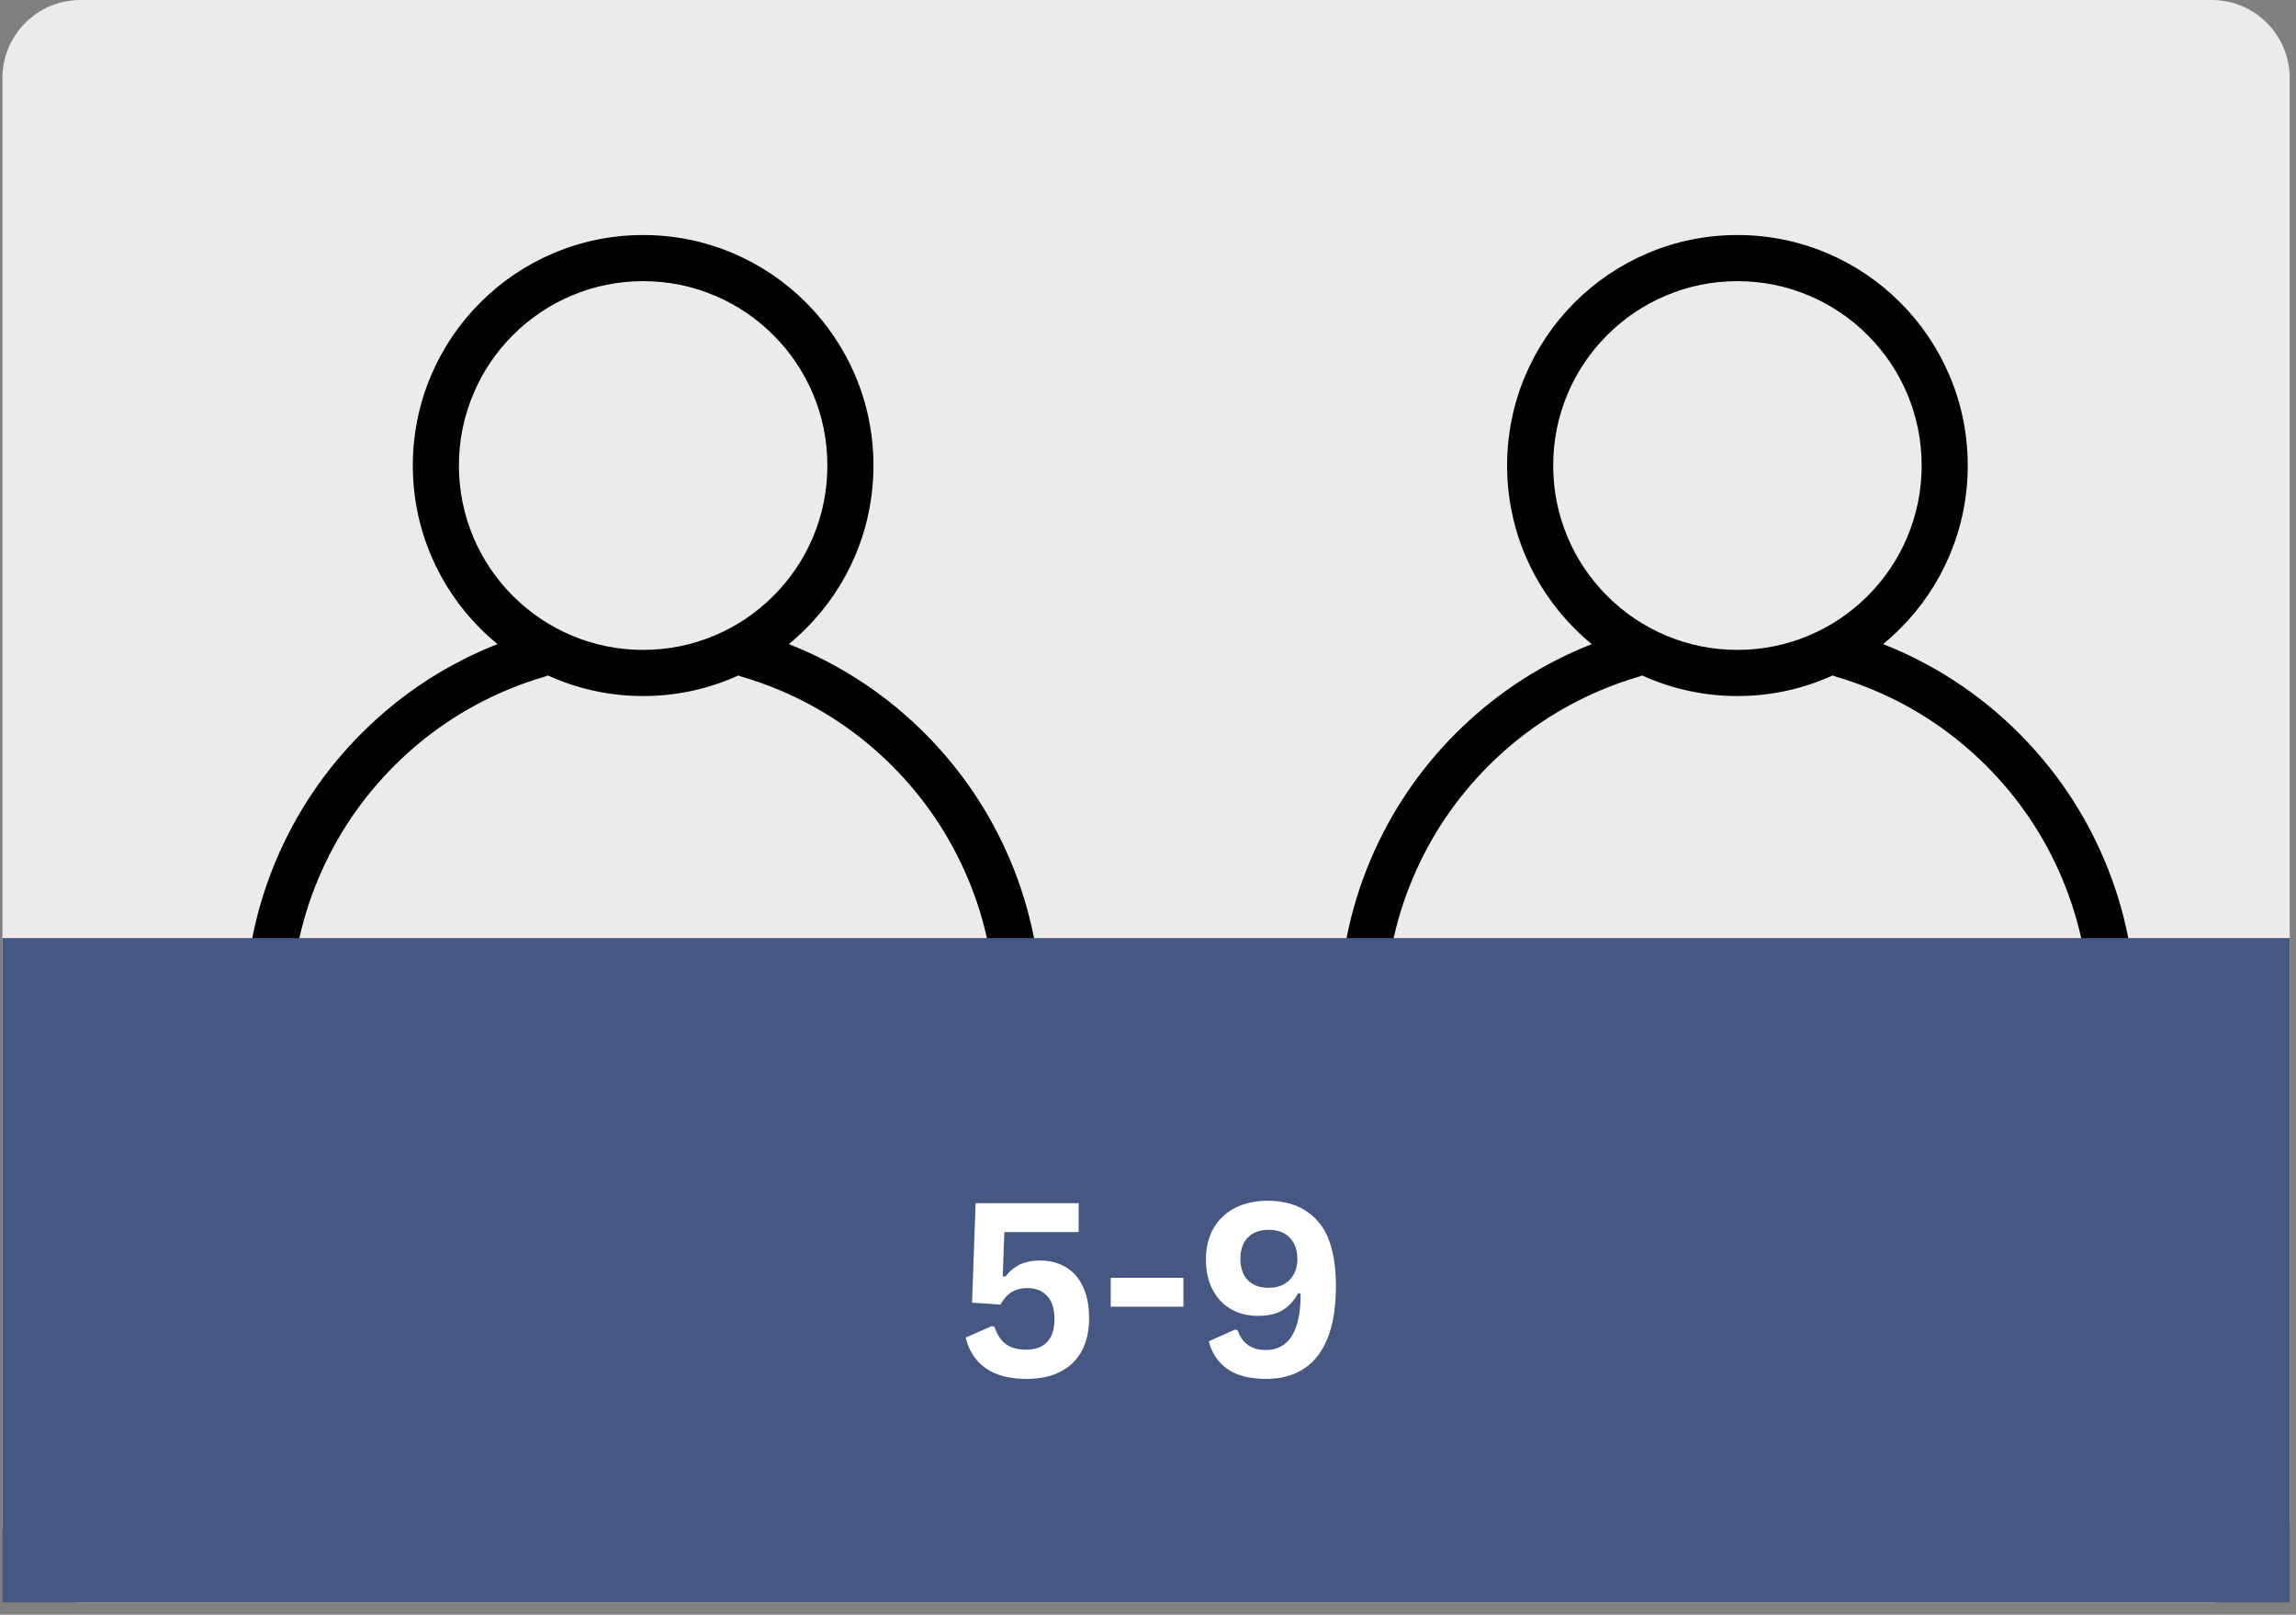
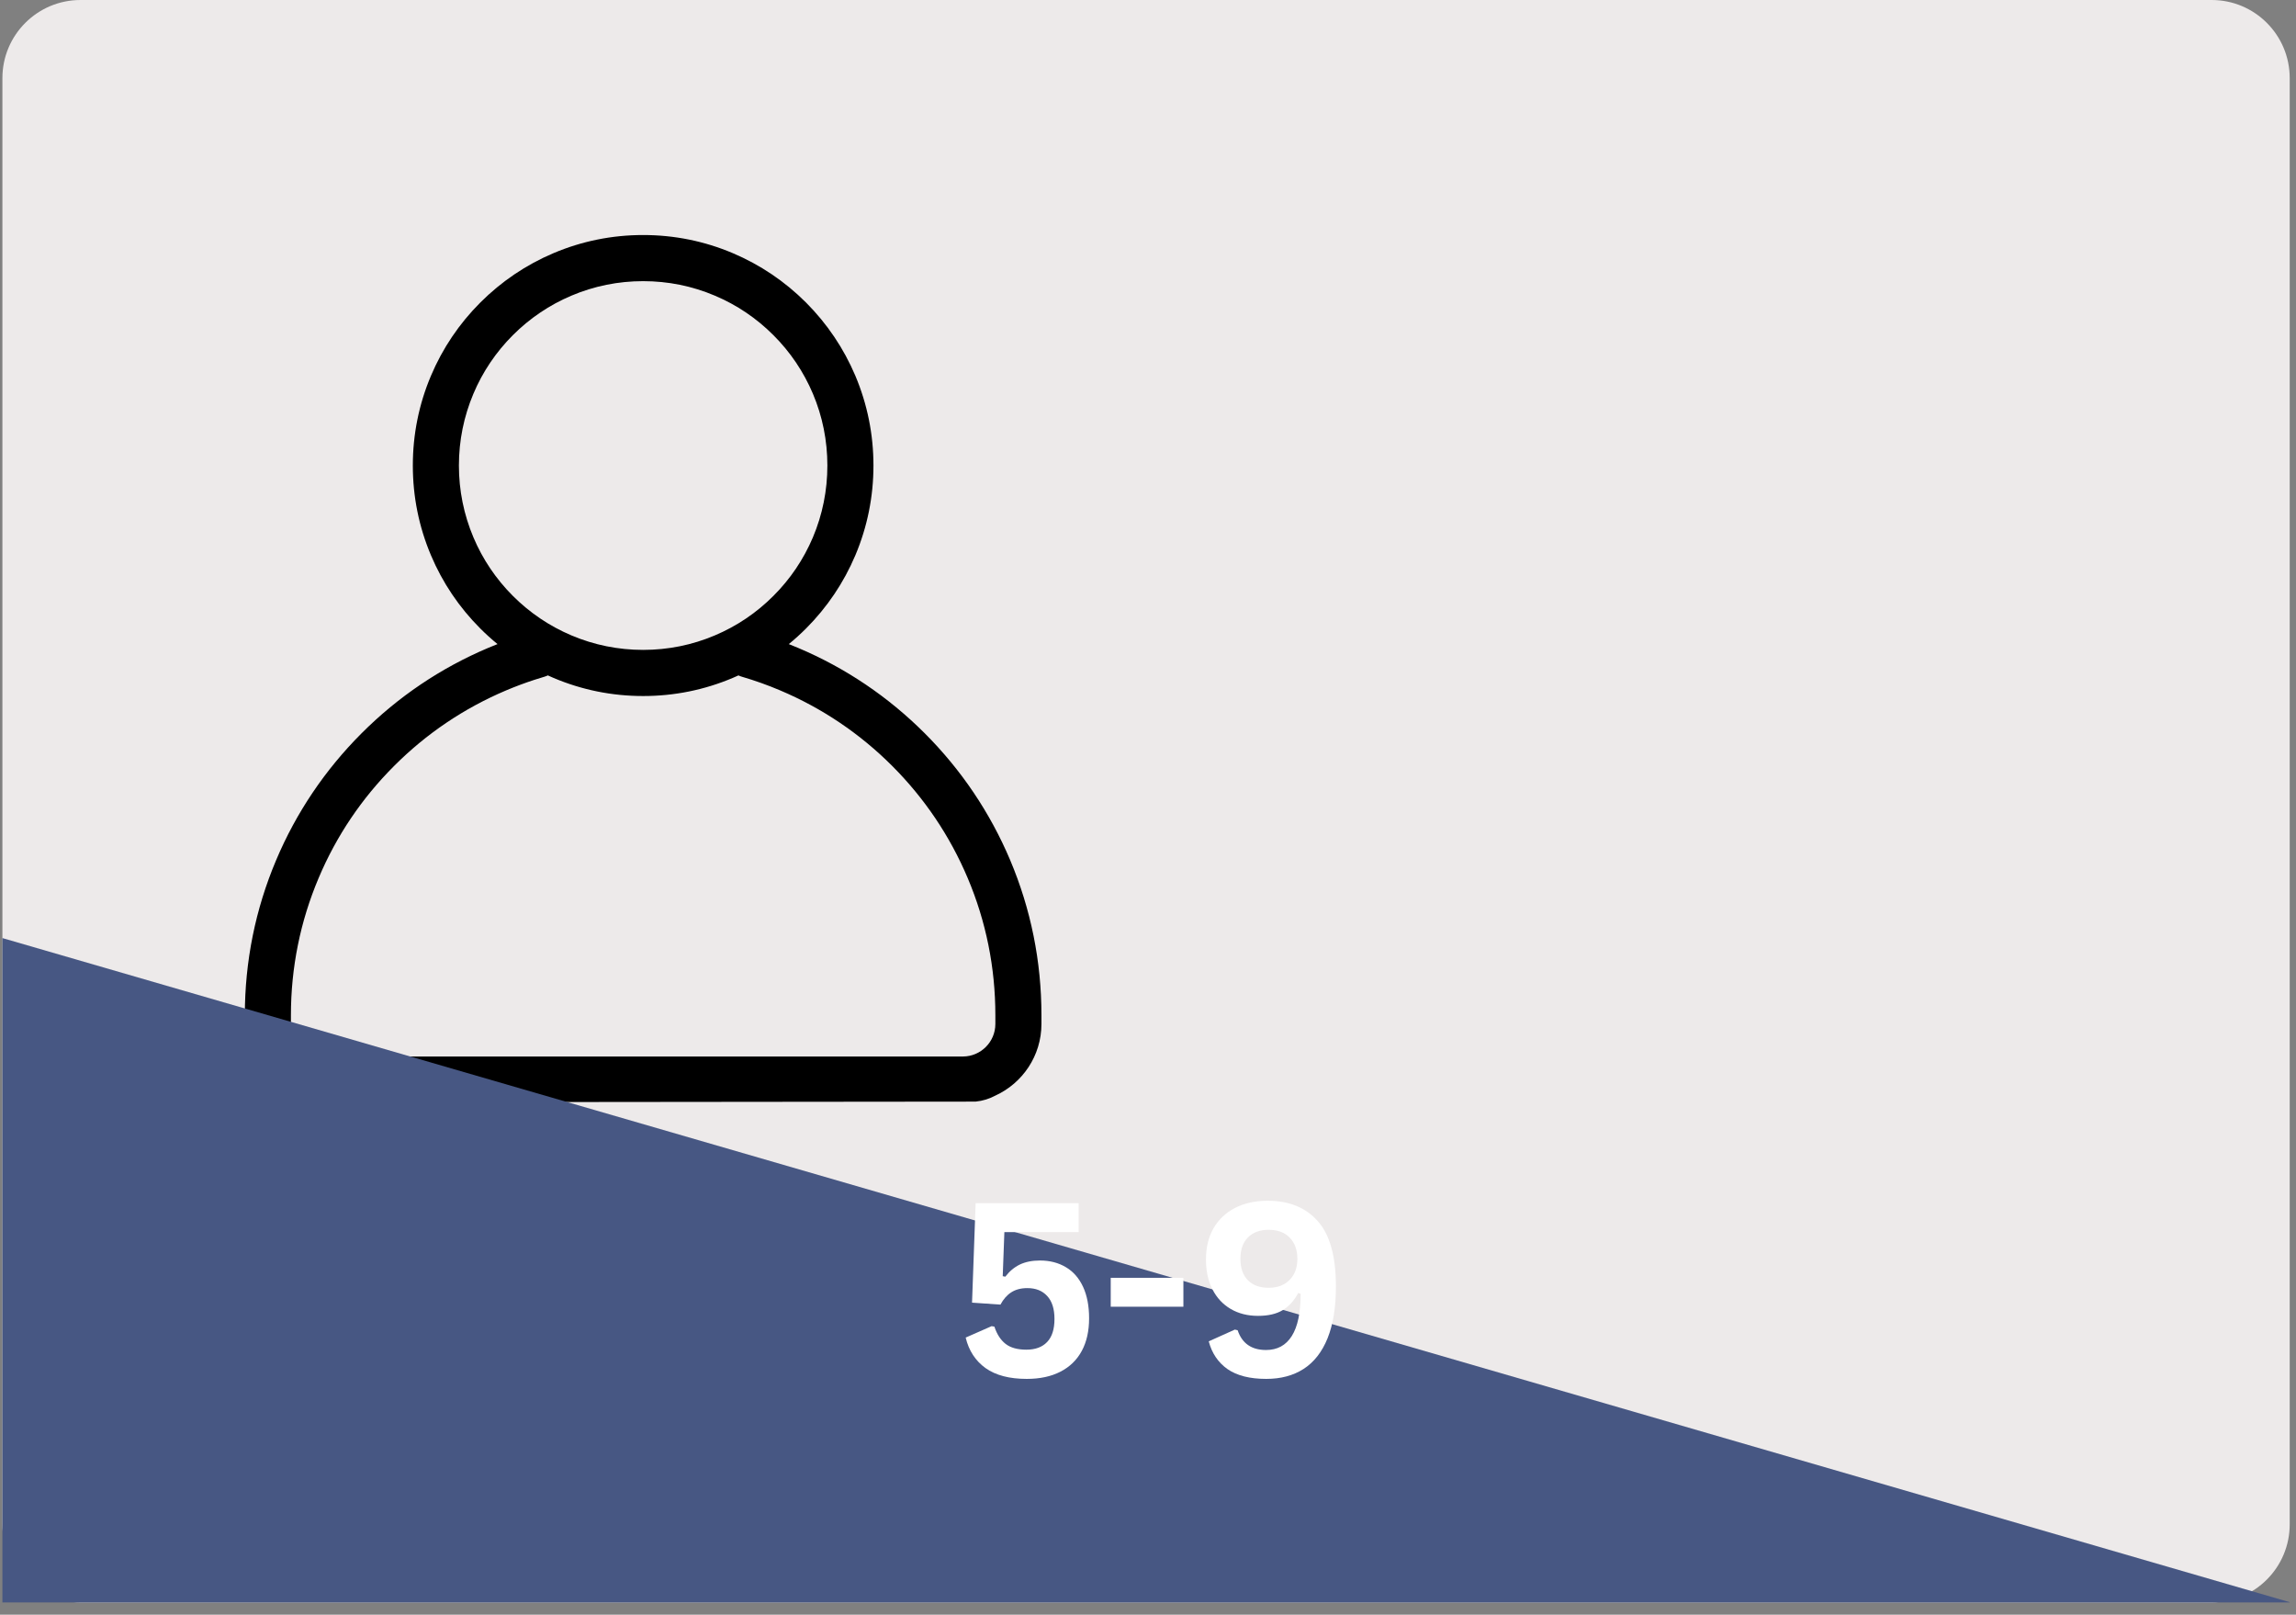
<svg xmlns="http://www.w3.org/2000/svg" width="293" zoomAndPan="magnify" viewBox="0 0 219.75 154.5" height="206" preserveAspectRatio="xMidYMid meet" version="1.0">
  <rect x="0" y="0" width="219.75" height="154.5" fill="#808080" stroke="none" />
  <defs>
    <g />
    <clipPath id="0f43e35b8a">
      <path d="M 0.23 0 L 219.27 0 L 219.27 153.328 L 0.23 153.328 Z M 0.23 0 " clip-rule="nonzero" />
    </clipPath>
    <clipPath id="0cbf918851">
      <path d="M 7.707 0 L 211.676 0 C 215.805 0 219.148 3.348 219.148 7.477 L 219.148 145.852 C 219.148 149.98 215.805 153.328 211.676 153.328 L 7.707 153.328 C 3.578 153.328 0.23 149.98 0.23 145.852 L 0.23 7.477 C 0.23 3.348 3.578 0 7.707 0 Z M 7.707 0 " clip-rule="nonzero" />
    </clipPath>
    <clipPath id="c3dad28eba">
      <path d="M 23.43 22.488 L 99.68 22.488 L 99.68 105.469 L 23.43 105.469 Z M 23.43 22.488 " clip-rule="nonzero" />
    </clipPath>
    <clipPath id="8897cf612c">
-       <path d="M 128.16 22.488 L 204.414 22.488 L 204.414 105.469 L 128.16 105.469 Z M 128.16 22.488 " clip-rule="nonzero" />
-     </clipPath>
+       </clipPath>
    <clipPath id="1b9674e93b">
      <path d="M 0.23 89.758 L 219.148 89.758 L 219.148 153.328 L 0.23 153.328 Z M 0.23 89.758 " clip-rule="nonzero" />
    </clipPath>
  </defs>
  <g clip-path="url(#0f43e35b8a)">
    <g clip-path="url(#0cbf918851)">
      <path fill="#edeaea" d="M 0.23 0 L 219.438 0 L 219.438 153.328 L 0.23 153.328 Z M 0.23 0 " fill-opacity="1" fill-rule="nonzero" />
    </g>
  </g>
  <g clip-path="url(#c3dad28eba)">
    <path fill="#000000" d="M 99.676 97.977 L 99.676 97.137 C 99.676 91.992 98.668 86.996 96.68 82.289 C 94.758 77.75 92.012 73.672 88.512 70.168 C 85.012 66.668 80.938 63.918 76.395 61.996 C 76.098 61.871 75.797 61.75 75.496 61.629 C 76.066 61.164 76.617 60.664 77.145 60.137 C 79.164 58.113 80.754 55.758 81.867 53.129 C 83.016 50.406 83.598 47.52 83.598 44.543 C 83.598 41.566 83.016 38.68 81.867 35.957 C 80.754 33.332 79.164 30.973 77.145 28.949 C 75.121 26.926 72.762 25.336 70.137 24.223 C 67.418 23.07 64.531 22.488 61.555 22.488 C 58.582 22.488 55.695 23.07 52.973 24.223 C 50.348 25.336 47.992 26.926 45.969 28.949 C 43.945 30.973 42.355 33.332 41.246 35.957 C 40.094 38.68 39.512 41.566 39.512 44.543 C 39.512 47.52 40.094 50.406 41.246 53.129 C 42.355 55.758 43.945 58.113 45.969 60.137 C 46.496 60.664 47.047 61.164 47.617 61.629 C 47.316 61.75 47.016 61.871 46.715 61.996 C 42.176 63.918 38.098 66.668 34.602 70.168 C 31.102 73.672 28.352 77.75 26.434 82.289 C 24.441 86.996 23.434 91.992 23.434 97.137 L 23.434 97.977 C 23.434 101.891 26.438 105.117 30.262 105.469 L 93.371 105.406 L 93.395 105.402 C 94.051 105.336 94.688 105.141 95.27 104.828 C 97.867 103.641 99.676 101.016 99.676 97.977 Z M 45.309 51.41 C 44.391 49.234 43.922 46.926 43.922 44.543 C 43.922 42.16 44.391 39.852 45.309 37.676 C 46.195 35.574 47.469 33.688 49.086 32.07 C 50.707 30.449 52.594 29.176 54.691 28.289 C 56.867 27.367 59.176 26.902 61.555 26.902 C 63.938 26.902 66.246 27.367 68.418 28.289 C 70.52 29.176 72.406 30.449 74.023 32.07 C 75.645 33.688 76.914 35.574 77.805 37.676 C 78.723 39.852 79.188 42.16 79.188 44.543 C 79.188 46.926 78.723 49.234 77.805 51.41 C 76.914 53.512 75.645 55.398 74.023 57.016 C 72.406 58.637 70.52 59.91 68.418 60.797 C 66.246 61.719 63.938 62.184 61.555 62.184 C 59.176 62.184 56.867 61.719 54.691 60.797 C 52.594 59.91 50.707 58.637 49.086 57.016 C 47.469 55.398 46.195 53.512 45.309 51.41 Z M 95.266 97.977 C 95.266 99.691 93.871 101.09 92.152 101.09 L 30.957 101.09 C 29.242 101.09 27.844 99.691 27.844 97.977 L 27.844 97.137 C 27.844 92.586 28.738 88.168 30.496 84.012 C 32.191 79.992 34.621 76.387 37.719 73.289 C 40.812 70.191 44.418 67.762 48.434 66.062 C 49.32 65.688 50.227 65.348 51.137 65.051 C 51.453 64.949 51.773 64.848 52.094 64.754 C 52.211 64.723 52.324 64.676 52.434 64.625 C 52.613 64.707 52.793 64.785 52.973 64.863 C 55.695 66.016 58.582 66.598 61.555 66.598 C 64.531 66.598 67.418 66.016 70.137 64.863 C 70.32 64.785 70.5 64.707 70.676 64.625 C 70.785 64.676 70.898 64.723 71.016 64.754 C 72.254 65.117 73.484 65.555 74.676 66.062 C 78.691 67.762 82.297 70.191 85.395 73.289 C 88.488 76.387 90.918 79.992 92.617 84.012 C 94.375 88.168 95.266 92.586 95.266 97.137 Z M 95.266 97.977 " fill-opacity="1" fill-rule="nonzero" />
  </g>
  <g clip-path="url(#8897cf612c)">
    <path fill="#000000" d="M 204.41 97.977 L 204.41 97.137 C 204.41 91.992 203.402 86.996 201.41 82.289 C 199.492 77.75 196.742 73.672 193.242 70.168 C 189.746 66.668 185.668 63.918 181.129 61.996 C 180.828 61.871 180.527 61.75 180.227 61.629 C 180.797 61.164 181.348 60.664 181.875 60.137 C 183.898 58.113 185.488 55.758 186.598 53.129 C 187.75 50.406 188.332 47.52 188.332 44.543 C 188.332 41.566 187.75 38.68 186.598 35.957 C 185.488 33.332 183.898 30.973 181.875 28.949 C 179.852 26.926 177.496 25.336 174.871 24.223 C 172.148 23.07 169.262 22.488 166.289 22.488 C 163.312 22.488 160.426 23.07 157.707 24.223 C 155.082 25.336 152.723 26.926 150.699 28.949 C 148.676 30.973 147.09 33.332 145.977 35.957 C 144.828 38.68 144.246 41.566 144.246 44.543 C 144.246 47.52 144.828 50.406 145.977 53.129 C 147.09 55.758 148.68 58.113 150.699 60.137 C 151.227 60.664 151.777 61.164 152.348 61.629 C 152.047 61.75 151.746 61.871 151.449 61.996 C 146.906 63.918 142.832 66.668 139.332 70.168 C 135.832 73.672 133.086 77.75 131.164 82.289 C 129.176 86.996 128.168 91.992 128.168 97.137 L 128.168 97.977 C 128.168 101.891 131.168 105.117 134.992 105.469 L 198.102 105.406 L 198.125 105.402 C 198.781 105.336 199.418 105.141 200 104.828 C 202.598 103.641 204.41 101.016 204.41 97.977 Z M 150.039 51.41 C 149.121 49.234 148.656 46.926 148.656 44.543 C 148.656 42.16 149.121 39.852 150.039 37.676 C 150.93 35.574 152.199 33.688 153.82 32.07 C 155.438 30.449 157.324 29.176 159.426 28.289 C 161.598 27.367 163.906 26.902 166.289 26.902 C 168.668 26.902 170.977 27.367 173.152 28.289 C 175.25 29.176 177.137 30.449 178.758 32.07 C 180.375 33.688 181.648 35.574 182.535 37.676 C 183.453 39.852 183.922 42.16 183.922 44.543 C 183.922 46.926 183.453 49.234 182.535 51.41 C 181.648 53.512 180.375 55.398 178.758 57.016 C 177.137 58.637 175.25 59.91 173.152 60.797 C 170.977 61.719 168.668 62.184 166.289 62.184 C 163.906 62.184 161.598 61.719 159.426 60.797 C 157.324 59.91 155.438 58.637 153.82 57.016 C 152.199 55.398 150.93 53.512 150.039 51.41 Z M 200 97.977 C 200 99.691 198.602 101.09 196.887 101.09 L 135.688 101.09 C 133.973 101.09 132.578 99.691 132.578 97.977 L 132.578 97.137 C 132.578 92.586 133.469 88.168 135.227 84.012 C 136.926 79.992 139.355 76.387 142.449 73.289 C 145.547 70.191 149.152 67.762 153.168 66.062 C 154.051 65.688 154.961 65.348 155.867 65.051 C 156.184 64.949 156.508 64.848 156.824 64.754 C 156.945 64.723 157.059 64.676 157.164 64.625 C 157.344 64.707 157.523 64.785 157.707 64.863 C 160.426 66.016 163.312 66.598 166.289 66.598 C 169.262 66.598 172.148 66.016 174.871 64.863 C 175.051 64.785 175.23 64.707 175.41 64.625 C 175.52 64.676 175.633 64.723 175.75 64.754 C 176.984 65.117 178.215 65.555 179.41 66.062 C 183.426 67.762 187.027 70.191 190.125 73.289 C 193.219 76.387 195.652 79.992 197.348 84.012 C 199.105 88.168 200 92.586 200 97.137 Z M 200 97.977 " fill-opacity="1" fill-rule="nonzero" />
  </g>
  <g clip-path="url(#1b9674e93b)">
-     <path fill="#475783" d="M 0.23 89.758 L 219.238 89.758 L 219.238 153.328 L 0.23 153.328 Z M 0.23 89.758 " fill-opacity="1" fill-rule="nonzero" />
+     <path fill="#475783" d="M 0.23 89.758 L 219.238 153.328 L 0.23 153.328 Z M 0.23 89.758 " fill-opacity="1" fill-rule="nonzero" />
  </g>
  <g fill="#ffffff" fill-opacity="1">
    <g transform="translate(91.362, 131.703)">
      <g>
        <path d="M 6.906 0.234 C 5.25 0.234 3.938 -0.109 2.969 -0.797 C 2 -1.492 1.363 -2.469 1.062 -3.719 L 3.547 -4.812 L 3.812 -4.766 C 4.051 -4.035 4.41 -3.484 4.891 -3.109 C 5.367 -2.742 6.031 -2.562 6.875 -2.562 C 7.727 -2.562 8.391 -2.805 8.859 -3.297 C 9.328 -3.785 9.562 -4.52 9.562 -5.5 C 9.562 -6.469 9.328 -7.203 8.859 -7.703 C 8.398 -8.203 7.77 -8.453 6.969 -8.453 C 6.352 -8.453 5.836 -8.316 5.422 -8.047 C 5.016 -7.785 4.672 -7.395 4.391 -6.875 L 1.672 -7.062 L 2.016 -16.578 L 11.875 -16.578 L 11.875 -13.812 L 4.766 -13.812 L 4.609 -9.594 L 4.859 -9.547 C 5.242 -10.055 5.703 -10.441 6.234 -10.703 C 6.773 -10.961 7.422 -11.094 8.172 -11.094 C 9.117 -11.094 9.945 -10.879 10.656 -10.453 C 11.363 -10.035 11.91 -9.41 12.297 -8.578 C 12.68 -7.754 12.875 -6.75 12.875 -5.562 C 12.875 -4.344 12.641 -3.301 12.172 -2.438 C 11.703 -1.57 11.02 -0.91 10.125 -0.453 C 9.238 0.004 8.164 0.234 6.906 0.234 Z M 6.906 0.234 " />
      </g>
    </g>
  </g>
  <g fill="#ffffff" fill-opacity="1">
    <g transform="translate(105.324, 131.703)">
      <g>
        <path d="M 7.938 -6.672 L 0.984 -6.672 L 0.984 -9.438 L 7.938 -9.438 Z M 7.938 -6.672 " />
      </g>
    </g>
  </g>
  <g fill="#ffffff" fill-opacity="1">
    <g transform="translate(114.266, 131.703)">
      <g>
        <path d="M 6.922 0.234 C 5.359 0.234 4.125 -0.078 3.219 -0.703 C 2.32 -1.336 1.723 -2.223 1.422 -3.359 L 3.922 -4.484 L 4.188 -4.422 C 4.613 -3.16 5.52 -2.531 6.906 -2.531 C 7.988 -2.531 8.812 -2.977 9.375 -3.875 C 9.938 -4.77 10.219 -6.113 10.219 -7.906 L 9.984 -7.984 C 9.609 -7.266 9.113 -6.719 8.5 -6.344 C 7.895 -5.977 7.109 -5.797 6.141 -5.797 C 5.148 -5.797 4.281 -6.016 3.531 -6.453 C 2.781 -6.891 2.195 -7.516 1.781 -8.328 C 1.363 -9.141 1.156 -10.094 1.156 -11.188 C 1.156 -12.332 1.395 -13.328 1.875 -14.172 C 2.363 -15.016 3.051 -15.664 3.938 -16.125 C 4.832 -16.582 5.875 -16.812 7.062 -16.812 C 9.113 -16.812 10.711 -16.16 11.859 -14.859 C 13.016 -13.566 13.594 -11.484 13.594 -8.609 C 13.594 -6.629 13.328 -4.977 12.797 -3.656 C 12.266 -2.344 11.5 -1.363 10.5 -0.719 C 9.508 -0.082 8.316 0.234 6.922 0.234 Z M 7.156 -8.484 C 8 -8.484 8.664 -8.734 9.156 -9.234 C 9.656 -9.734 9.906 -10.406 9.906 -11.25 C 9.906 -12.102 9.66 -12.781 9.172 -13.281 C 8.691 -13.781 8.02 -14.031 7.156 -14.031 C 6.312 -14.031 5.648 -13.785 5.172 -13.297 C 4.691 -12.816 4.453 -12.133 4.453 -11.25 C 4.453 -10.375 4.691 -9.691 5.172 -9.203 C 5.648 -8.723 6.312 -8.484 7.156 -8.484 Z M 7.156 -8.484 " />
      </g>
    </g>
  </g>
</svg>